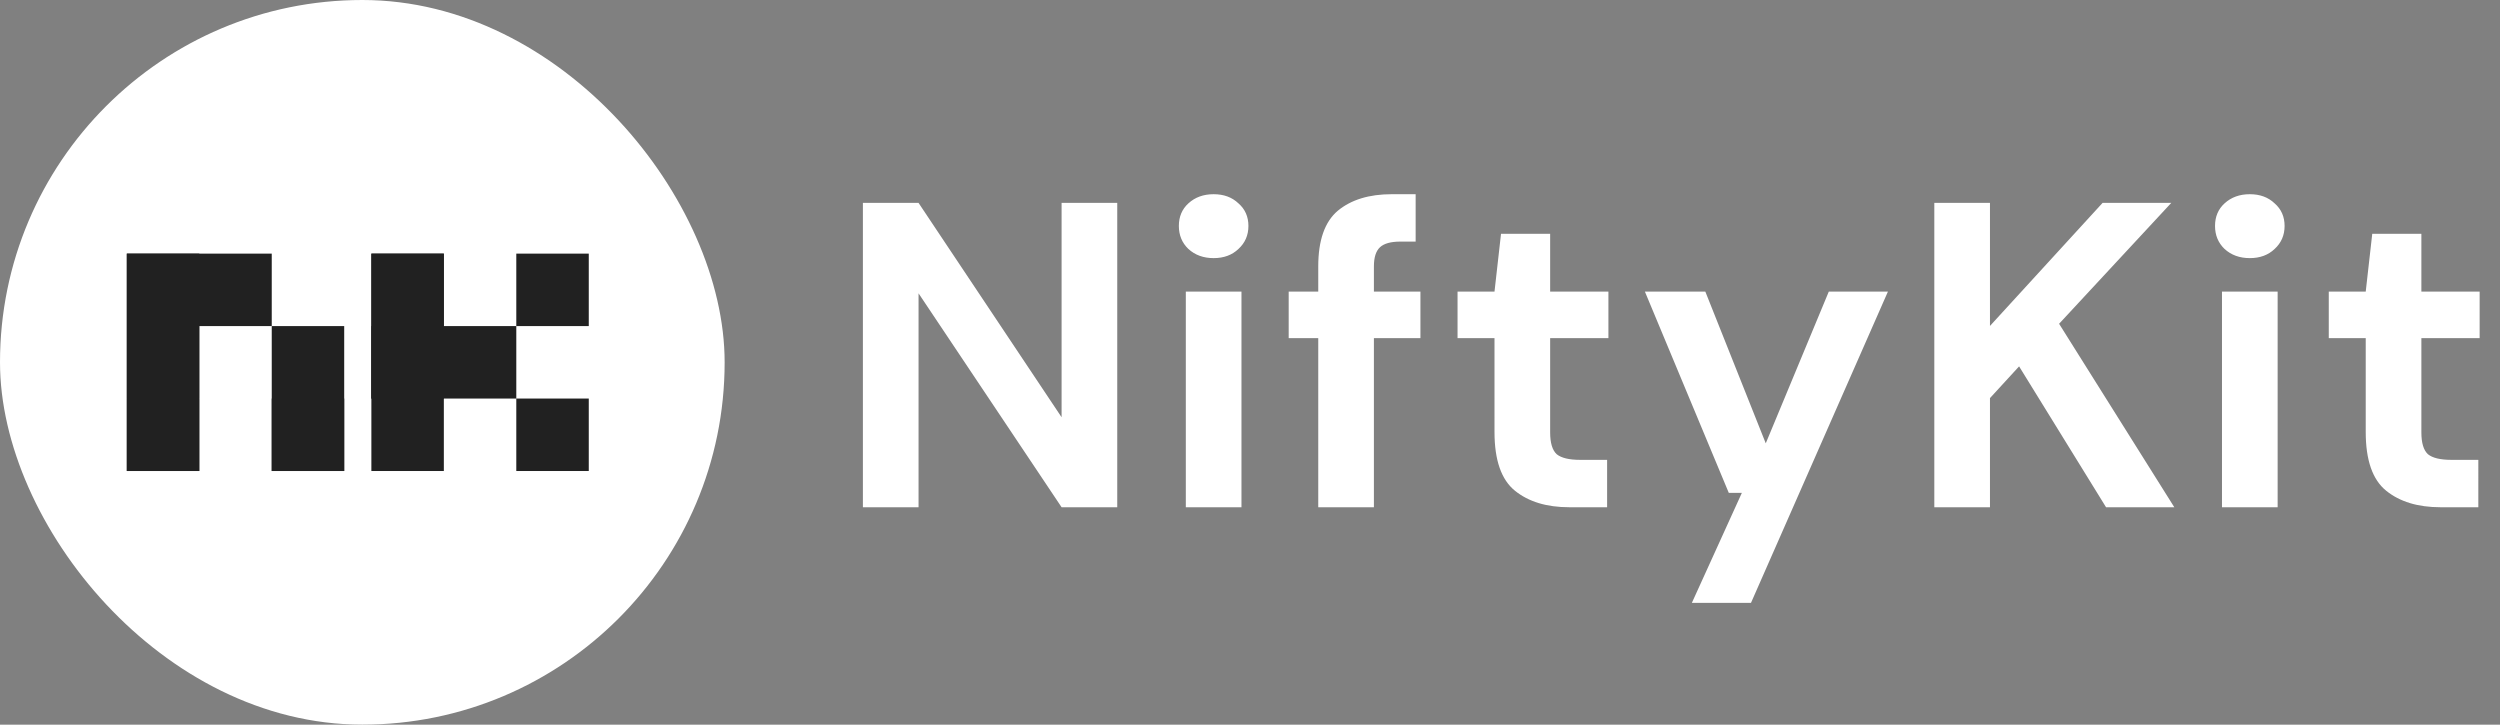
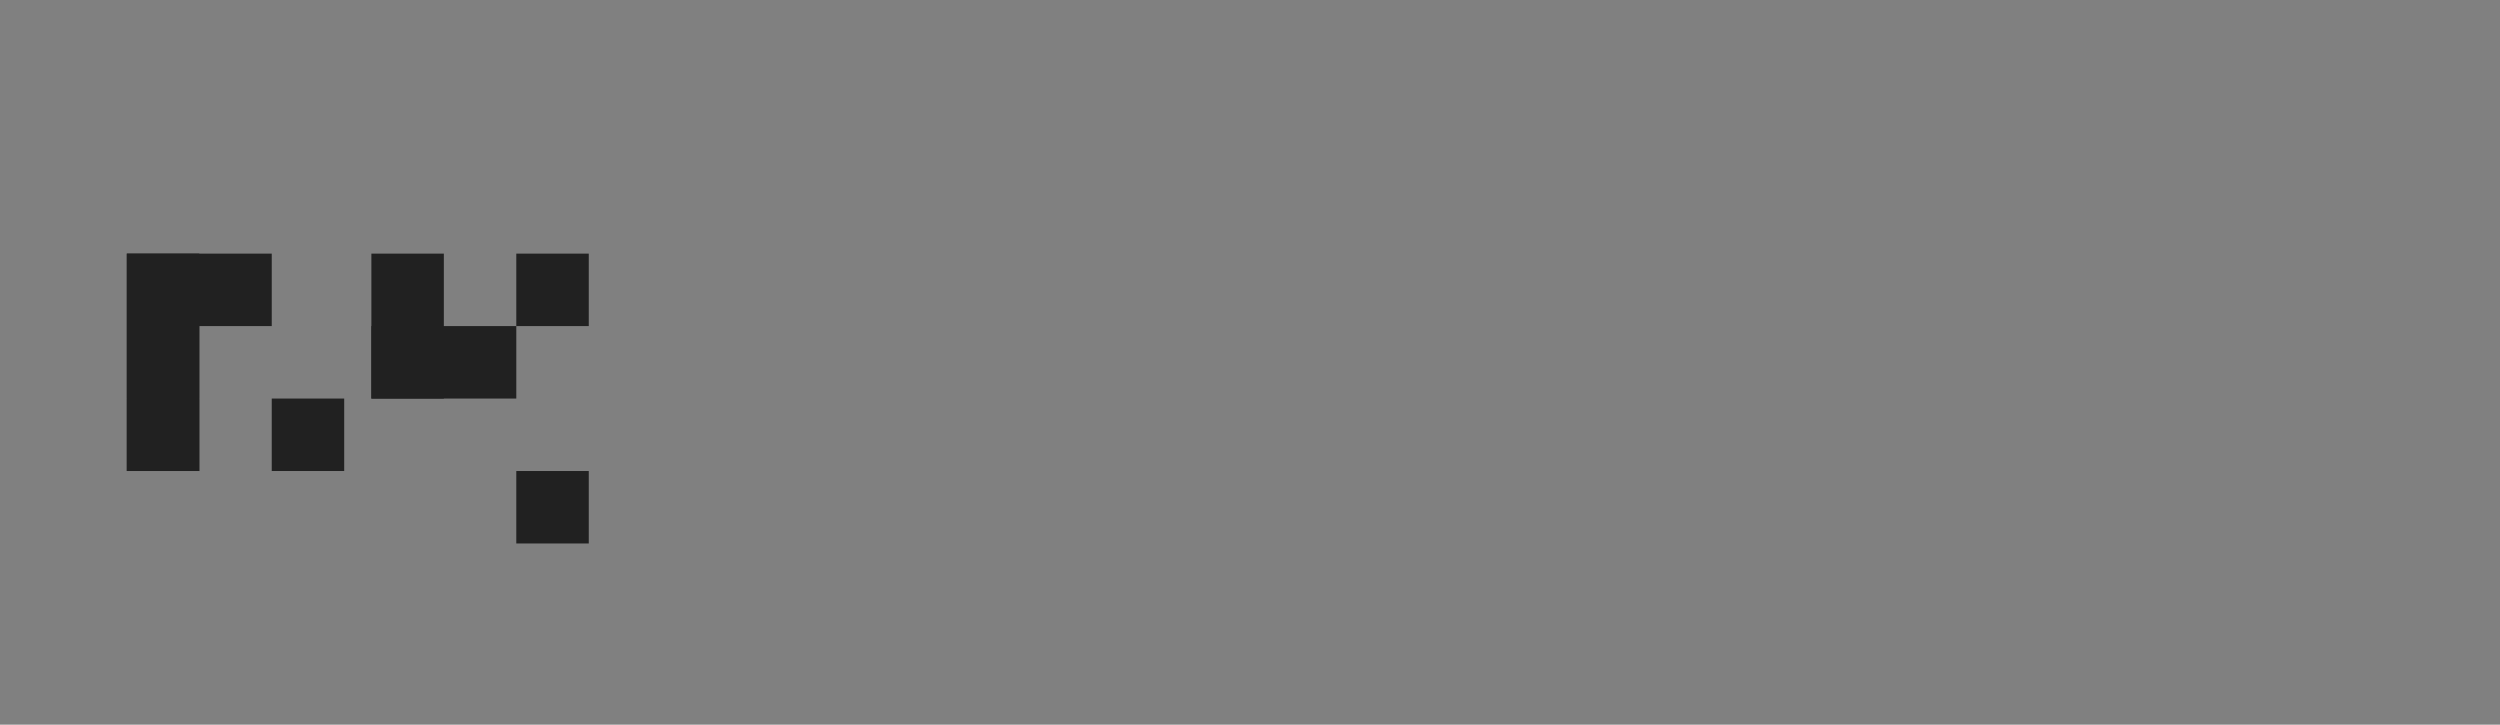
<svg xmlns="http://www.w3.org/2000/svg" width="276" height="80" fill="none">
  <rect width="100%" height="100%" fill="#808080" stroke="none" />
-   <rect width="80" height="80" fill="#fff" rx="40" />
  <path fill="#212121" d="M14 36h8v8h-8zm0-8h16v8H14z" />
  <path fill="#212121" d="M14 28h8v24h-8zm27 0h8v8h-8zm0 8h8v8h-8z" />
-   <path fill="#212121" d="M41 36h16v8H41zm16-8h8v8h-8zm0 16h8v8h-8z" />
-   <path fill="#212121" d="M41 28h8v24h-8zm-11 8h8v16h-8z" />
+   <path fill="#212121" d="M41 36h16v8H41zm16-8h8v8h-8m0 16h8v8h-8z" />
  <path fill="#212121" d="M30 44h8v8h-8zm-16 0h8v8h-8z" />
-   <path fill="#fff" d="M95.264 56V22.4h6.144L117.2 46.064V22.4h6.144V56H117.2l-15.792-23.616V56h-6.144zm38.722-27.504c-1.12 0-2.048-.336-2.784-1.008-.704-.672-1.056-1.52-1.056-2.544s.352-1.856 1.056-2.496c.736-.672 1.664-1.008 2.784-1.008 1.12 0 2.032.336 2.736 1.008.736.64 1.104 1.472 1.104 2.496s-.368 1.872-1.104 2.544c-.704.672-1.616 1.008-2.736 1.008zM130.914 56V32.192h6.144V56h-6.144zm14.621 0V37.328h-3.264v-5.136h3.264v-2.784c0-2.88.72-4.928 2.16-6.144 1.472-1.216 3.456-1.824 5.952-1.824h2.64v5.232h-1.68c-1.056 0-1.808.208-2.256.624-.448.416-.672 1.12-.672 2.112v2.784h5.136v5.136h-5.136V56h-6.144zm27.714 0c-2.496 0-4.496-.608-6-1.824-1.504-1.216-2.256-3.376-2.256-6.48V37.328h-4.08v-5.136h4.08l.72-6.384h5.424v6.384h6.432v5.136h-6.432v10.416c0 1.152.24 1.952.72 2.4.512.416 1.376.624 2.592.624h2.976V56h-4.176zm13.531 10.56 5.52-12.144h-1.44l-9.264-22.224h6.672l6.672 16.752 6.96-16.752h6.528l-15.12 34.368h-6.528zM213.548 56V22.4h6.144v13.584L232.124 22.4h7.584l-12.384 13.344L240.044 56h-7.536l-9.6-15.552-3.216 3.504V56h-6.144zm34.831-27.504c-1.12 0-2.048-.336-2.784-1.008-.704-.672-1.056-1.52-1.056-2.544s.352-1.856 1.056-2.496c.736-.672 1.664-1.008 2.784-1.008 1.12 0 2.032.336 2.736 1.008.736.64 1.104 1.472 1.104 2.496s-.368 1.872-1.104 2.544c-.704.672-1.616 1.008-2.736 1.008zM245.307 56V32.192h6.144V56h-6.144zm24.125 0c-2.496 0-4.496-.608-6-1.824-1.504-1.216-2.256-3.376-2.256-6.48V37.328h-4.08v-5.136h4.08l.72-6.384h5.424v6.384h6.432v5.136h-6.432v10.416c0 1.152.24 1.952.72 2.4.512.416 1.376.624 2.592.624h2.976V56h-4.176z" />
</svg>